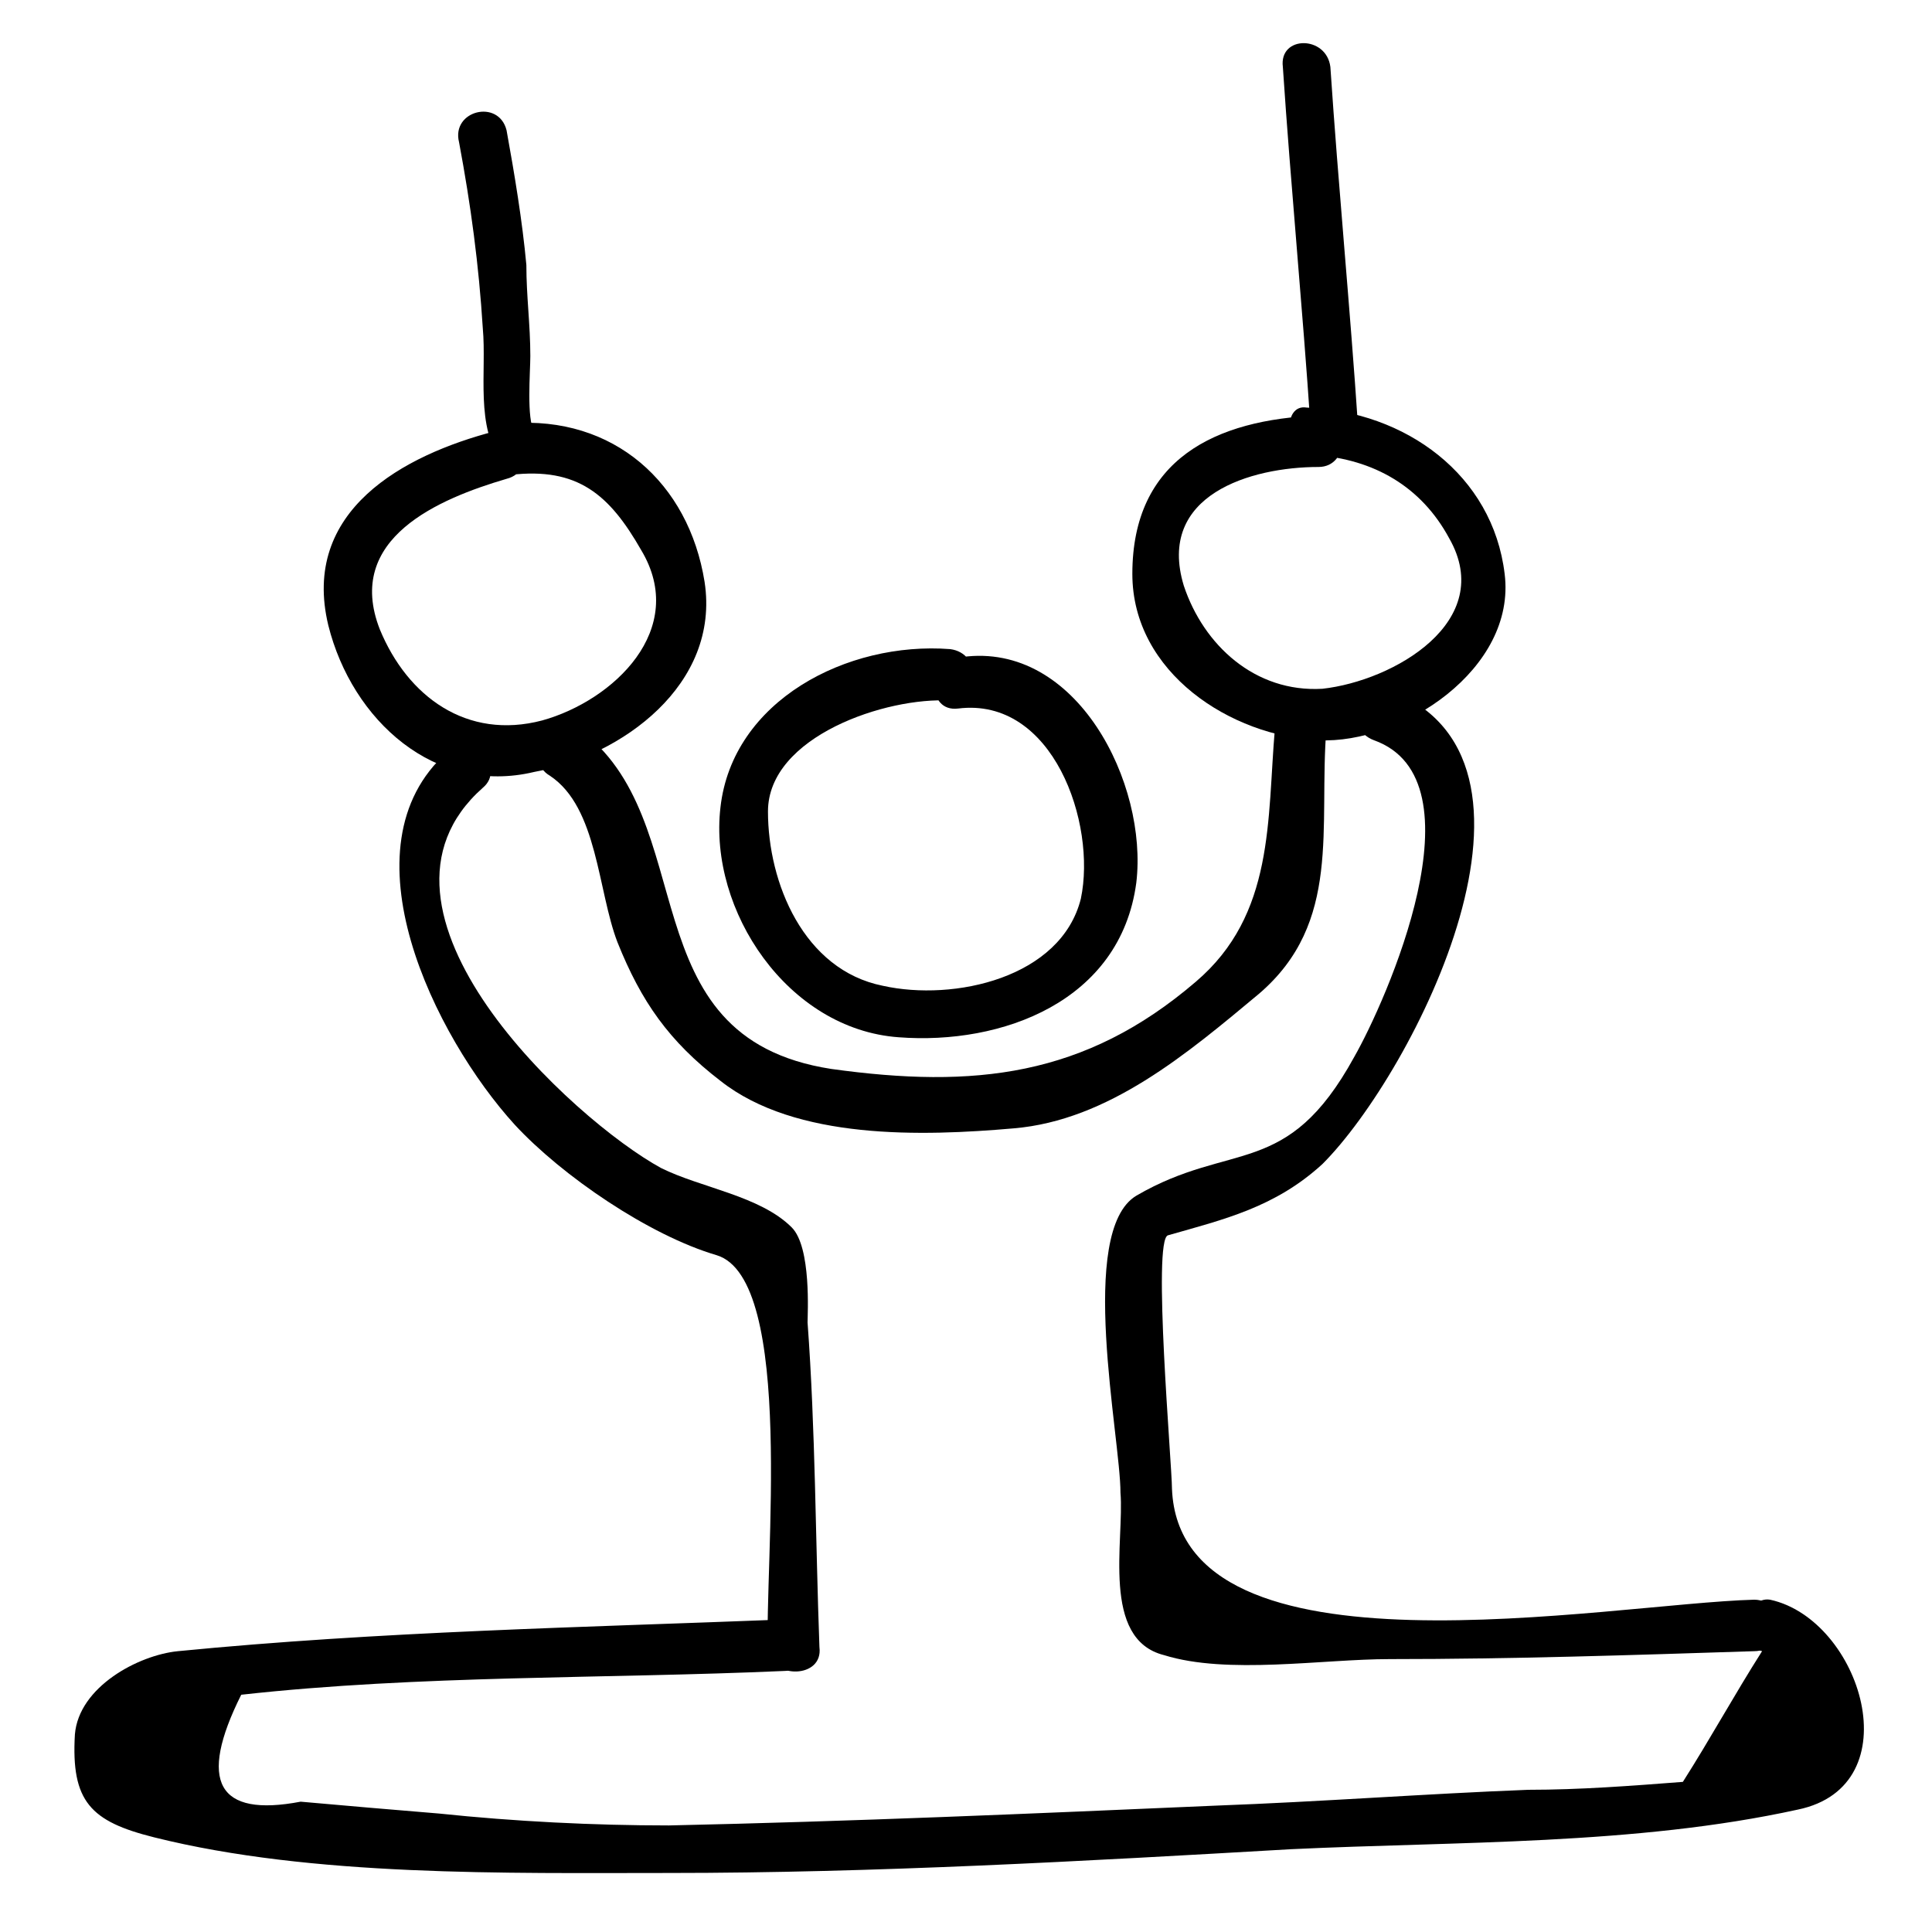
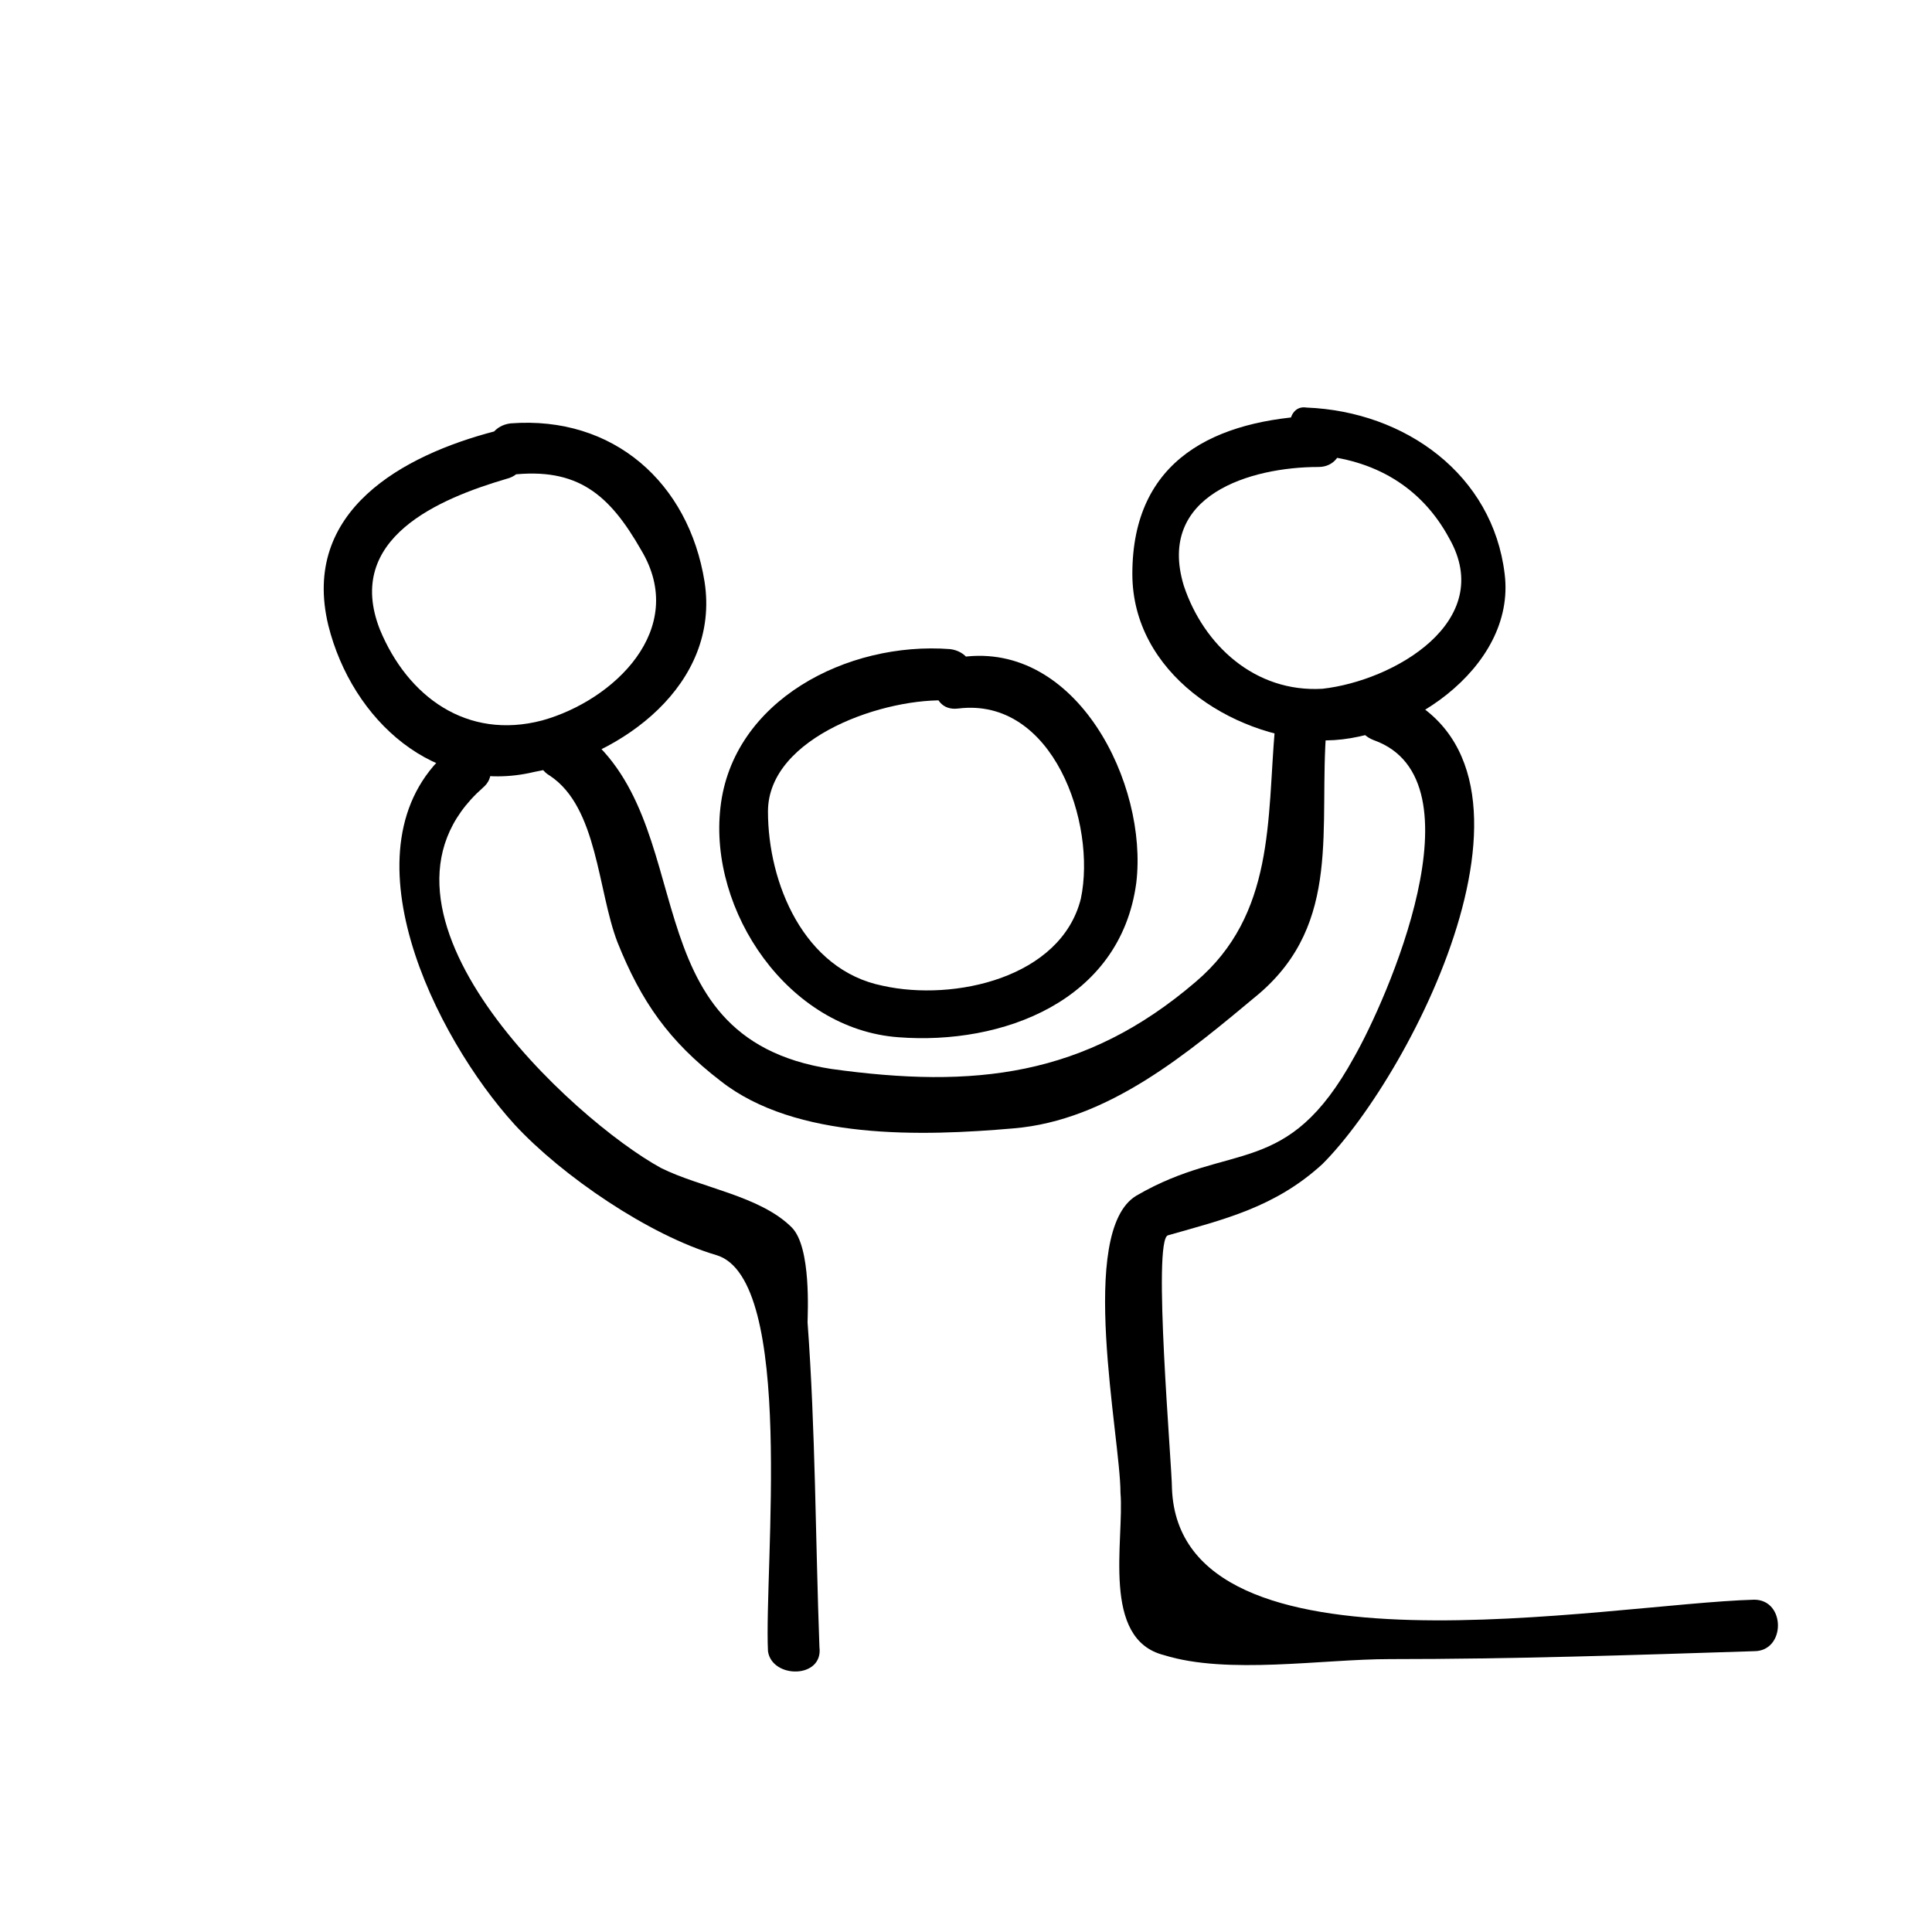
<svg xmlns="http://www.w3.org/2000/svg" fill="#000000" width="800px" height="800px" version="1.1" viewBox="144 144 512 512">
  <g>
    <path d="m279.29 269.85c17.844-2.098 26.238 5.246 34.637 19.941 12.594 20.992-7.348 39.887-26.238 45.133-19.941 5.246-35.688-6.297-43.035-24.141-9.445-24.141 15.742-34.637 33.586-39.887 8.398-2.098 4.199-14.695-3.148-12.594-24.141 6.297-51.43 20.992-44.082 51.43 6.297 25.191 28.34 45.133 54.578 38.836 23.09-4.199 49.332-23.09 45.133-50.383-4.199-26.238-24.141-44.082-51.43-41.984-8.395 1.055-8.395 13.648 0 13.648z" />
-     <path d="m285.59 258.3c-2.098-3.148-1.047-15.742-1.047-19.941 0-8.398-1.051-15.742-1.051-24.141-1.051-11.547-3.148-24.141-5.246-35.688-2.098-8.398-14.695-5.246-12.594 3.148 3.148 16.793 5.246 32.539 6.297 49.332 1.051 11.547-2.098 26.238 5.246 35.688 4.199 7.348 13.645-2.098 8.395-8.398z" />
    <path d="m492.36 264.6c15.742 1.051 28.34 8.398 35.688 22.043 12.594 22.043-14.695 37.785-33.586 39.887-17.844 1.051-31.488-11.547-36.734-27.289-7.348-24.141 17.844-31.488 35.688-31.488 8.398 0 8.398-13.645 0-13.645-27.289 1.051-49.332 11.547-49.332 41.984 0 26.238 26.238 43.035 49.332 44.082 22.043 1.051 52.48-18.895 49.332-44.082-3.148-26.238-26.238-43.035-52.48-44.082-6.305-1.059-6.305 11.539 2.094 12.59z" />
-     <path d="m503.91 257.25c-2.098-31.488-5.246-64.027-7.348-95.516-1.051-8.398-13.645-8.398-12.594 0 2.098 31.488 5.246 64.027 7.348 95.516 1.047 8.395 13.641 8.395 12.594 0z" />
    <path d="m397.9 331.77c25.191-3.148 36.734 30.438 32.539 50.383-5.246 20.992-33.586 27.289-52.48 23.09-20.992-4.199-30.438-27.289-30.438-46.184 0-19.941 31.488-30.438 48.281-29.391 8.398 0 8.398-12.594 0-13.645-27.289-2.098-57.727 13.645-60.879 41.984-3.148 27.289 17.844 58.777 47.23 60.879 27.289 2.098 58.777-9.445 62.977-40.934 3.148-26.238-15.742-64.027-46.184-59.828-9.441 1.051-9.441 14.695-1.047 13.645z" />
    <path d="m508.11 340.17c29.391 10.496 3.148 69.273-5.246 83.969-17.844 32.539-32.539 22.043-57.727 36.734-15.742 9.445-4.199 64.027-4.199 78.719 1.051 12.594-5.246 38.836 11.547 43.035 16.793 5.246 41.984 1.051 59.828 1.051 32.539 0 64.027-1.051 96.562-2.098 8.398 0 8.398-13.645 0-13.645-38.836 1.051-152.19 23.09-154.29-29.391 0-6.297-5.246-66.125-1.051-67.176 14.695-4.199 28.34-7.348 40.934-18.895 24.141-24.141 67.176-108.11 16.793-125.95-7.348-2.098-11.547 10.5-3.148 13.648z" />
-     <path d="m610.97 581.58c-7.348 11.547-13.645 23.09-20.992 34.637-13.645 1.051-27.289 2.098-40.934 2.098-27.289 1.051-54.578 3.148-82.918 4.199-48.281 2.098-96.562 4.199-144.84 5.246-19.941 0-40.934-1.051-60.879-3.148-12.594-1.051-25.191-2.098-36.734-3.148-22.043 4.199-27.289-5.246-15.742-28.34 47.23-5.246 96.562-4.199 143.8-6.297 8.398 0 8.398-13.645 0-13.645-53.531 2.098-107.06 3.148-160.59 8.398-10.496 1.051-26.238 9.445-27.289 22.043-1.051 17.844 4.199 23.09 20.992 27.289 41.984 10.496 93.414 9.445 136.45 9.445 54.578 0 110.21-3.148 164.79-6.297 44.082-2.098 91.316-1.051 134.35-10.496 30.438-6.297 16.793-50.383-7.348-55.629-6.305-1.047-10.504 11.547-2.106 13.645z" />
-     <path d="m361.16 580.53c-1.051-28.34-1.051-57.727-3.148-86.066 0-2.098 1.051-19.941-4.199-25.191-8.398-8.398-24.141-10.496-34.637-15.742-23.09-12.594-83.969-68.223-47.23-100.76 6.297-5.246-3.148-14.695-9.445-9.445-28.34 25.191-3.148 75.57 17.844 98.664 12.594 13.645 35.688 29.391 53.531 34.637 20.992 6.297 12.594 82.918 13.645 104.96 1.043 7.34 14.688 7.34 13.641-1.055z" />
+     <path d="m361.16 580.53c-1.051-28.34-1.051-57.727-3.148-86.066 0-2.098 1.051-19.941-4.199-25.191-8.398-8.398-24.141-10.496-34.637-15.742-23.09-12.594-83.969-68.223-47.23-100.76 6.297-5.246-3.148-14.695-9.445-9.445-28.34 25.191-3.148 75.57 17.844 98.664 12.594 13.645 35.688 29.391 53.531 34.637 20.992 6.297 12.594 82.918 13.645 104.96 1.043 7.34 14.688 7.34 13.641-1.055" />
    <path d="m289.79 349.62c12.594 8.398 12.594 30.438 17.844 44.082 6.297 15.742 13.645 26.238 27.289 36.734 19.941 15.742 53.531 14.695 77.672 12.594 25.191-2.098 46.184-19.941 65.074-35.688 22.043-18.895 15.742-44.082 17.844-70.324 1.051-8.398-12.594-8.398-13.645 0-2.098 24.141 0 49.332-20.992 67.176-29.391 25.191-58.777 28.34-96.562 23.09-54.578-8.398-33.586-66.125-67.176-90.266-7.348-3.141-14.695 8.402-7.348 12.602z" />
  </g>
</svg>